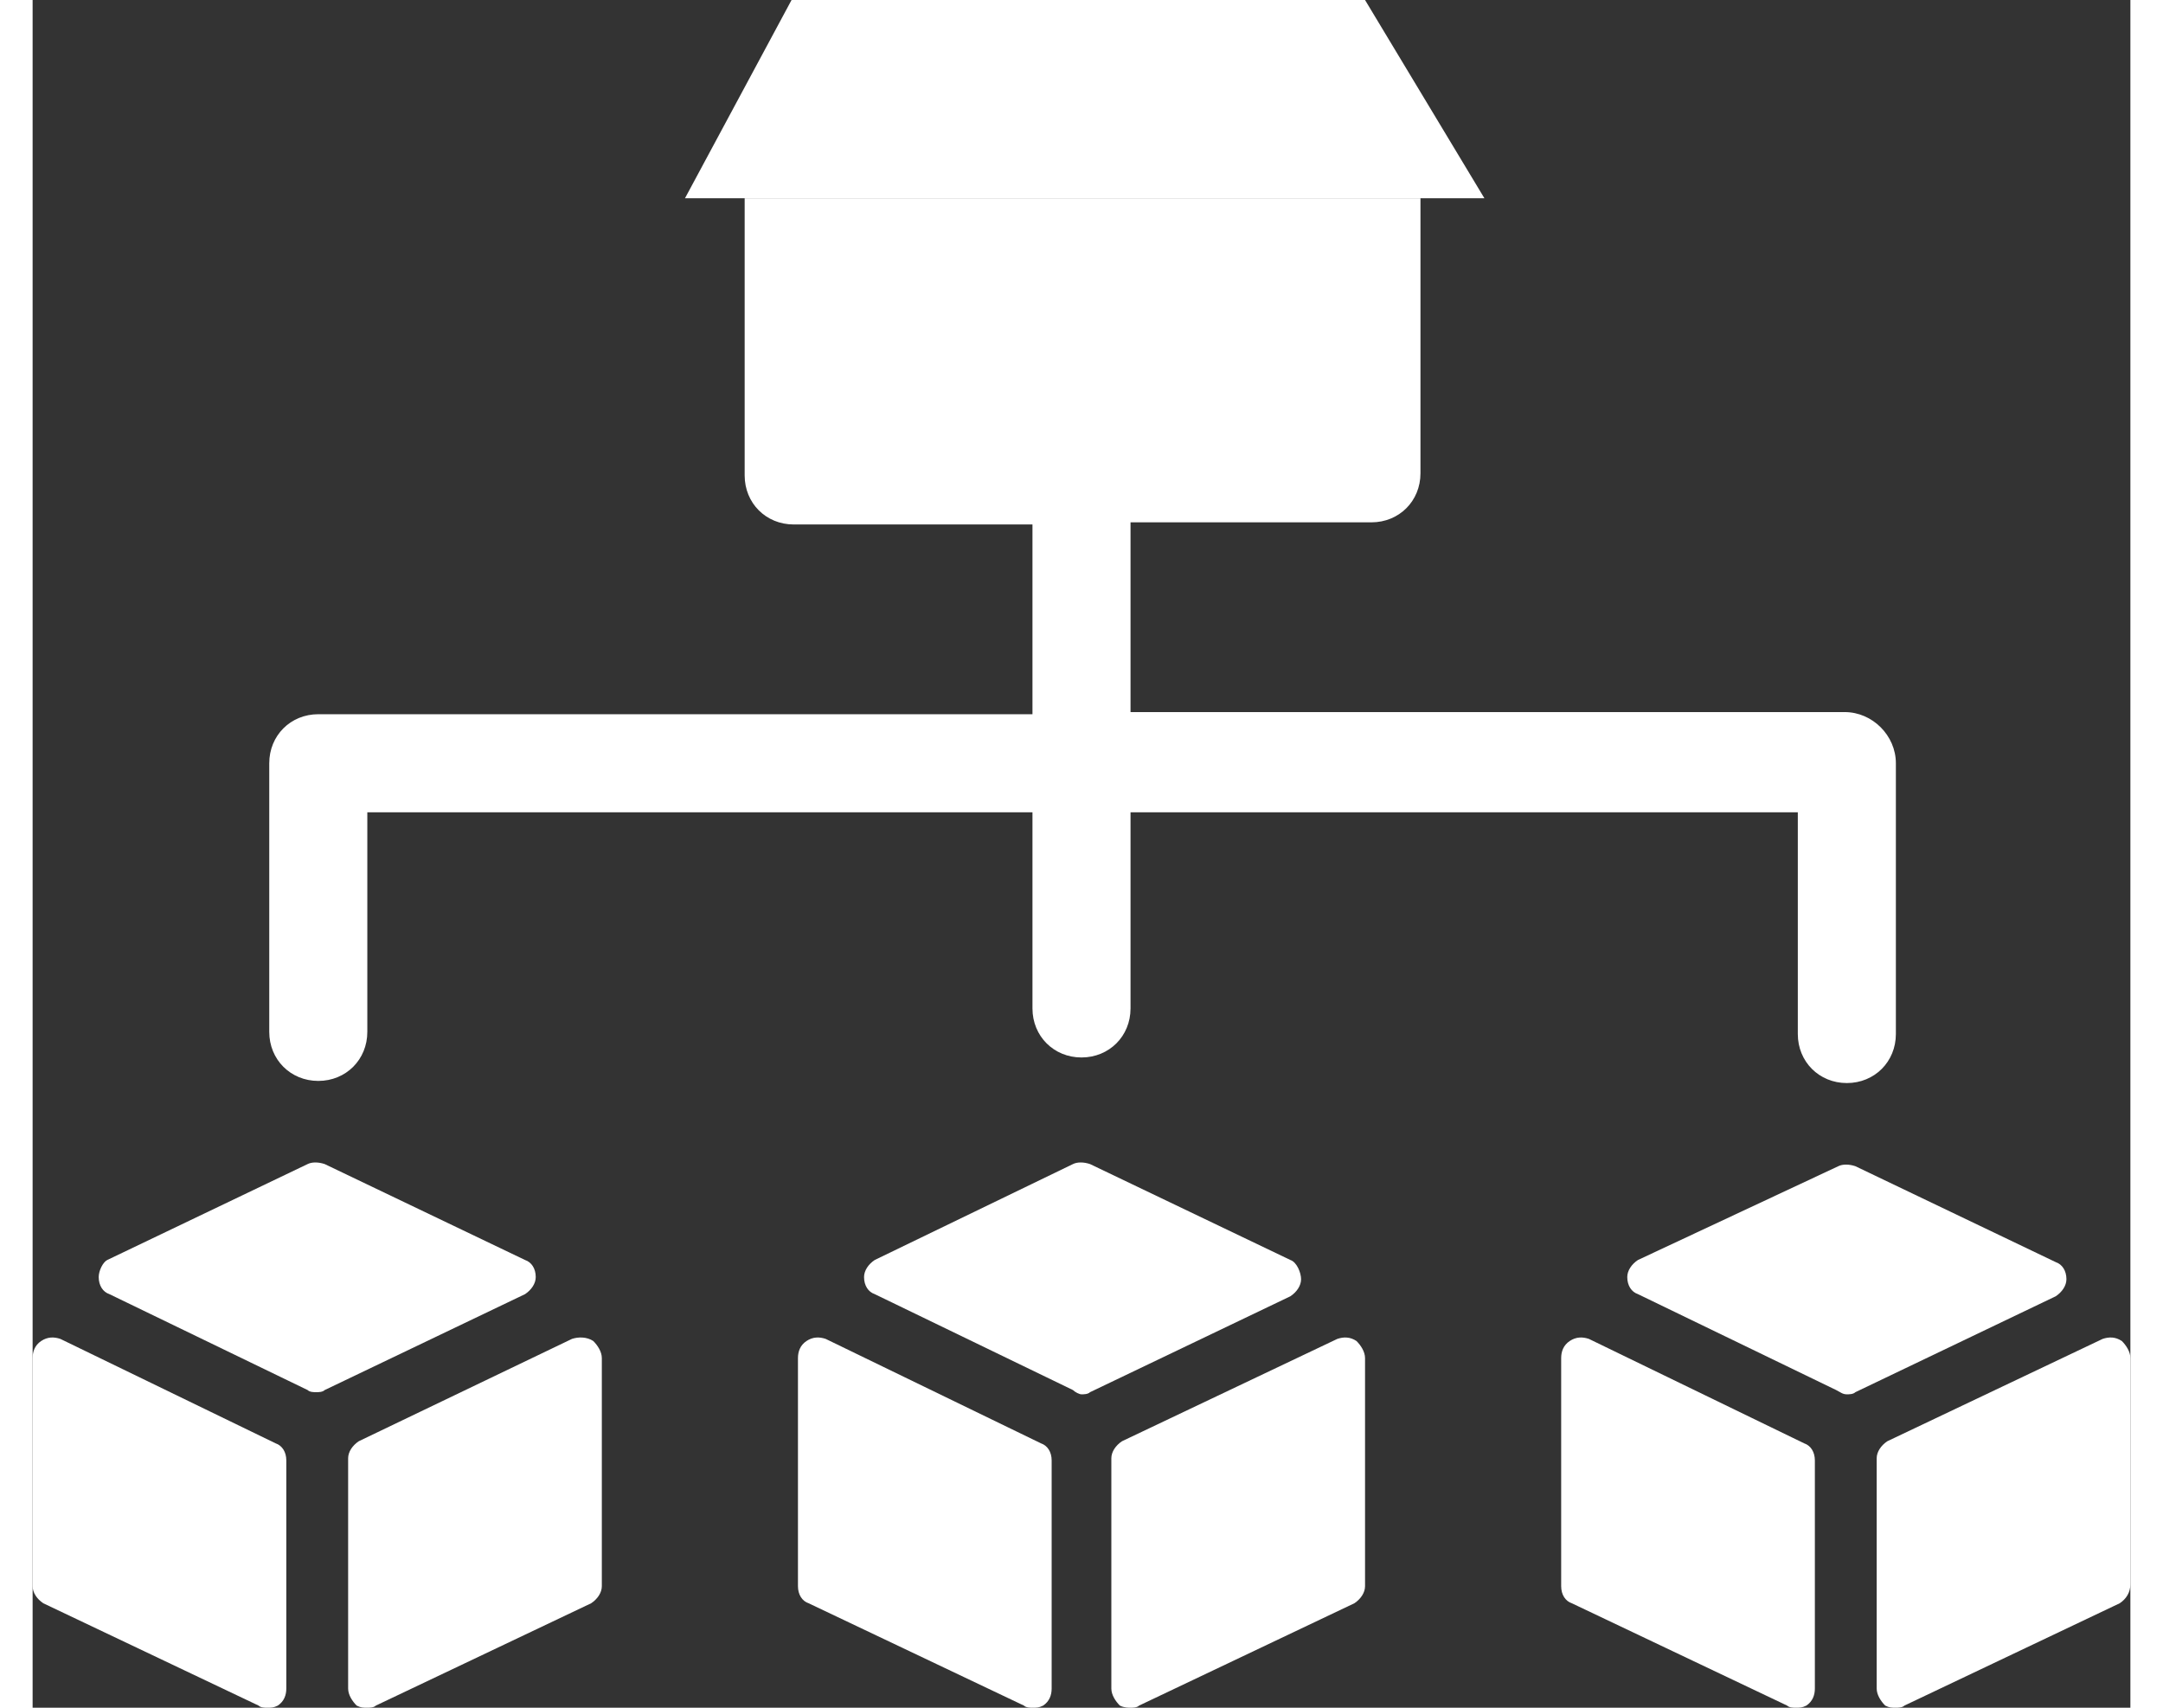
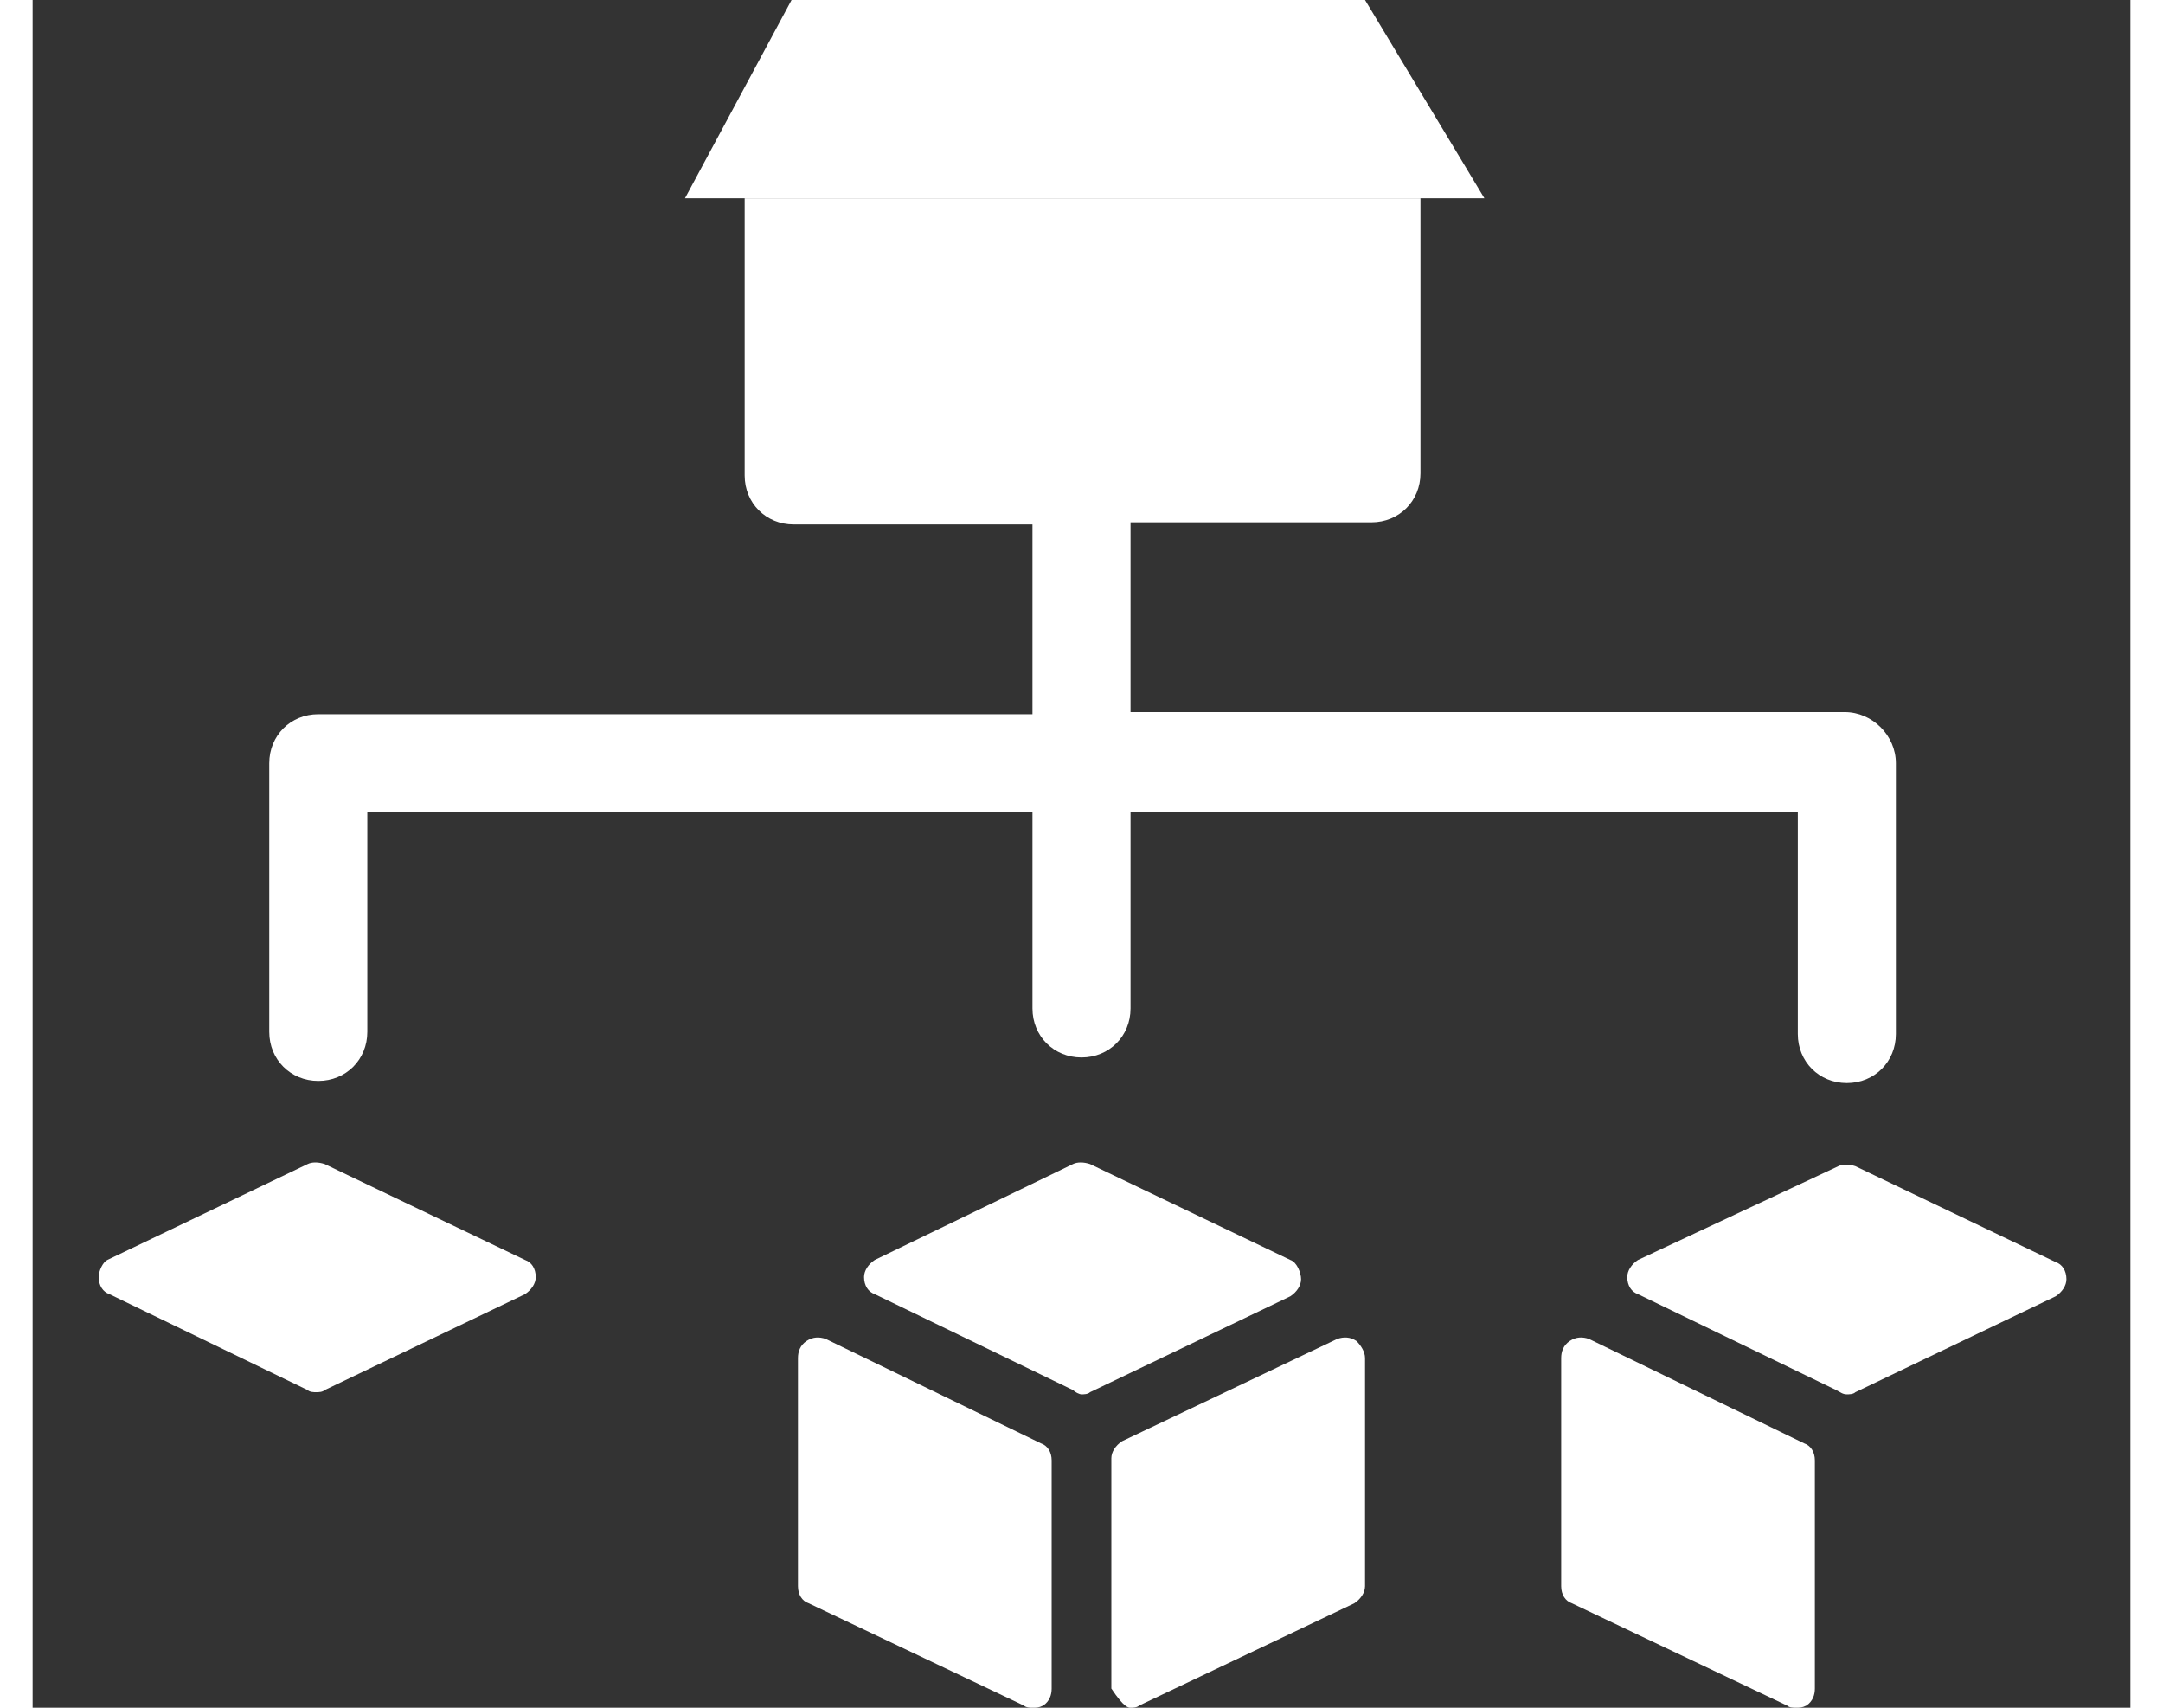
<svg xmlns="http://www.w3.org/2000/svg" version="1.1" id="Layer_1" x="0px" y="0px" viewBox="0 0 98.4 80.1" style="enable-background:new 0 0 98.4 80.1;" xml:space="preserve" width="57" height="45">
  <rect x="0" y="0" width="98.4" height="80.1" fill="#333333" stroke="none" />
  <style type="text/css">
	.st0{fill:#fff;}
</style>
  <g>
-     <path class="st0" d="M0.5,75.2L10.6,80c0.1,0.1,0.3,0.1,0.4,0.1c0.2,0,0.3,0,0.5-0.1c0.3-0.2,0.4-0.5,0.4-0.8V68.5   c0-0.4-0.2-0.7-0.5-0.8L1.3,62.8c-0.3-0.1-0.6-0.1-0.9,0.1S0,63.4,0,63.7v10.7C0,74.7,0.2,75,0.5,75.2z" />
    <path class="st0" d="M3.1,59.9c0,0.4,0.2,0.7,0.5,0.8l9.3,4.5c0.1,0.1,0.3,0.1,0.4,0.1c0.1,0,0.3,0,0.4-0.1l9.4-4.5   c0.3-0.2,0.5-0.5,0.5-0.8c0-0.4-0.2-0.7-0.5-0.8l-9.4-4.5c-0.3-0.1-0.6-0.1-0.8,0l-9.4,4.5C3.3,59.2,3.1,59.6,3.1,59.9z" />
-     <path class="st0" d="M25.3,62.8l-10,4.8c-0.3,0.2-0.5,0.5-0.5,0.8v10.8c0,0.3,0.2,0.6,0.4,0.8c0.2,0.1,0.3,0.1,0.5,0.1   c0.1,0,0.3,0,0.4-0.1l10.1-4.8c0.3-0.2,0.5-0.5,0.5-0.8V63.7c0-0.3-0.2-0.6-0.4-0.8C26,62.7,25.6,62.7,25.3,62.8z" />
    <path class="st0" d="M37.2,62.8c-0.3-0.1-0.6-0.1-0.9,0.1c-0.3,0.2-0.4,0.5-0.4,0.8v10.7c0,0.4,0.2,0.7,0.5,0.8L46.5,80   c0.1,0.1,0.3,0.1,0.4,0.1c0.2,0,0.3,0,0.5-0.1c0.3-0.2,0.4-0.5,0.4-0.8V68.5c0-0.4-0.2-0.7-0.5-0.8L37.2,62.8z" />
-     <path class="st0" d="M51.5,80.1c0.1,0,0.3,0,0.4-0.1L62,75.2c0.3-0.2,0.5-0.5,0.5-0.8V63.7c0-0.3-0.2-0.6-0.4-0.8   c-0.3-0.2-0.6-0.2-0.9-0.1l-10.1,4.8c-0.3,0.2-0.5,0.5-0.5,0.8v10.8c0,0.3,0.2,0.6,0.4,0.8C51.2,80.1,51.4,80.1,51.5,80.1z" />
+     <path class="st0" d="M51.5,80.1c0.1,0,0.3,0,0.4-0.1L62,75.2c0.3-0.2,0.5-0.5,0.5-0.8V63.7c0-0.3-0.2-0.6-0.4-0.8   c-0.3-0.2-0.6-0.2-0.9-0.1l-10.1,4.8c-0.3,0.2-0.5,0.5-0.5,0.8v10.8C51.2,80.1,51.4,80.1,51.5,80.1z" />
    <path class="st0" d="M49.2,65.4c0.1,0,0.3,0,0.4-0.1l9.4-4.5c0.3-0.2,0.5-0.5,0.5-0.8s-0.2-0.8-0.5-0.9l-9.4-4.5   c-0.3-0.1-0.6-0.1-0.8,0l-9.3,4.5c-0.3,0.2-0.5,0.5-0.5,0.8c0,0.4,0.2,0.7,0.5,0.8l9.3,4.5C48.9,65.3,49.1,65.4,49.2,65.4z" />
-     <path class="st0" d="M98.4,74.3V63.7c0-0.3-0.2-0.6-0.4-0.8c-0.3-0.2-0.6-0.2-0.9-0.1L87,67.6c-0.3,0.2-0.5,0.5-0.5,0.8v10.8   c0,0.3,0.2,0.6,0.4,0.8c0.2,0.1,0.3,0.1,0.5,0.1c0.1,0,0.3,0,0.4-0.1l10.1-4.8C98.2,75,98.4,74.7,98.4,74.3z" />
    <path class="st0" d="M85.1,65.4c0.1,0,0.3,0,0.4-0.1l9.4-4.5c0.3-0.2,0.5-0.5,0.5-0.8c0-0.4-0.2-0.7-0.5-0.8l-9.4-4.5   c-0.3-0.1-0.6-0.1-0.8,0l-9.4,4.4c-0.3,0.2-0.5,0.5-0.5,0.8c0,0.4,0.2,0.7,0.5,0.8l9.3,4.5C84.8,65.3,84.9,65.4,85.1,65.4z" />
    <path class="st0" d="M73,62.8c-0.3-0.1-0.6-0.1-0.9,0.1s-0.4,0.5-0.4,0.8v10.7c0,0.4,0.2,0.7,0.5,0.8L82.3,80   c0.1,0.1,0.3,0.1,0.4,0.1c0.2,0,0.3,0,0.5-0.1c0.3-0.2,0.4-0.5,0.4-0.8V68.5c0-0.4-0.2-0.7-0.5-0.8L73,62.8z" />
    <path class="st0" d="M87.4,35.8v12.7c0,1.3-1,2.3-2.3,2.3s-2.3-1-2.3-2.3V38.1H51.5v9.2c0,1.3-1,2.3-2.3,2.3s-2.3-1-2.3-2.3v-9.2   H15.7v10.3c0,1.3-1,2.3-2.3,2.3s-2.3-1-2.3-2.3V35.8c0-1.3,1-2.3,2.3-2.3h33.5v-8.9H35.7c-1.3,0-2.3-1-2.3-2.3v-13h31.7v12.9   c0,1.3-1,2.3-2.3,2.3H51.5v8.9H85C86.3,33.4,87.4,34.5,87.4,35.8z" />
  </g>
  <polygon class="st0" points="68.1,9.3 30.6,9.3 35.6,0 62.5,0 " />
</svg>